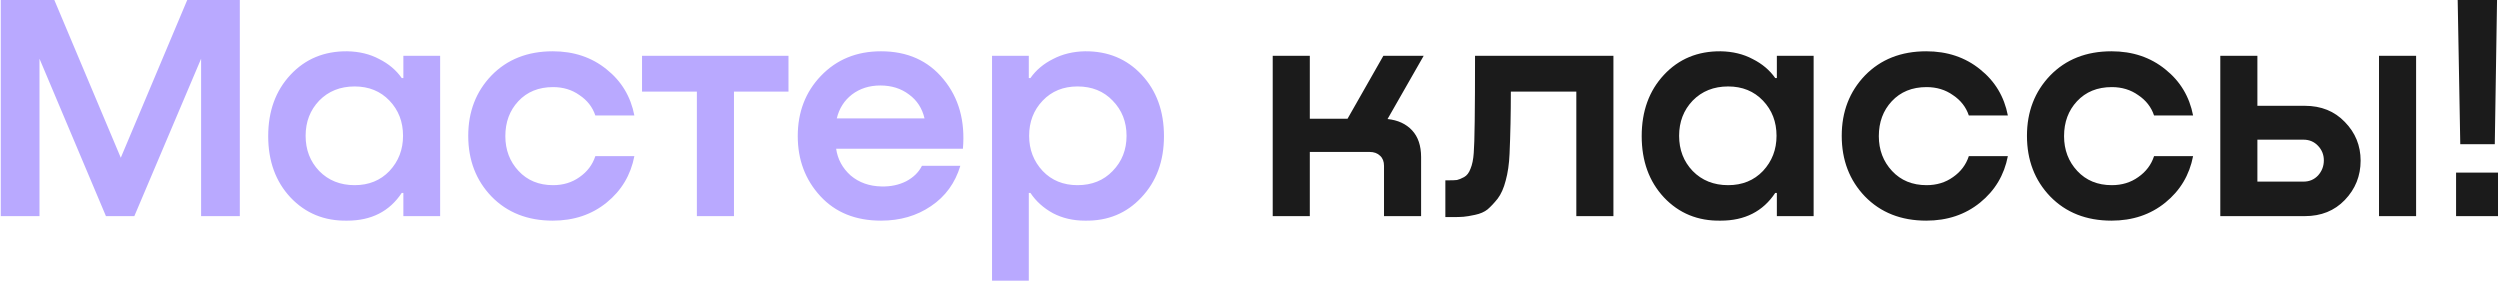
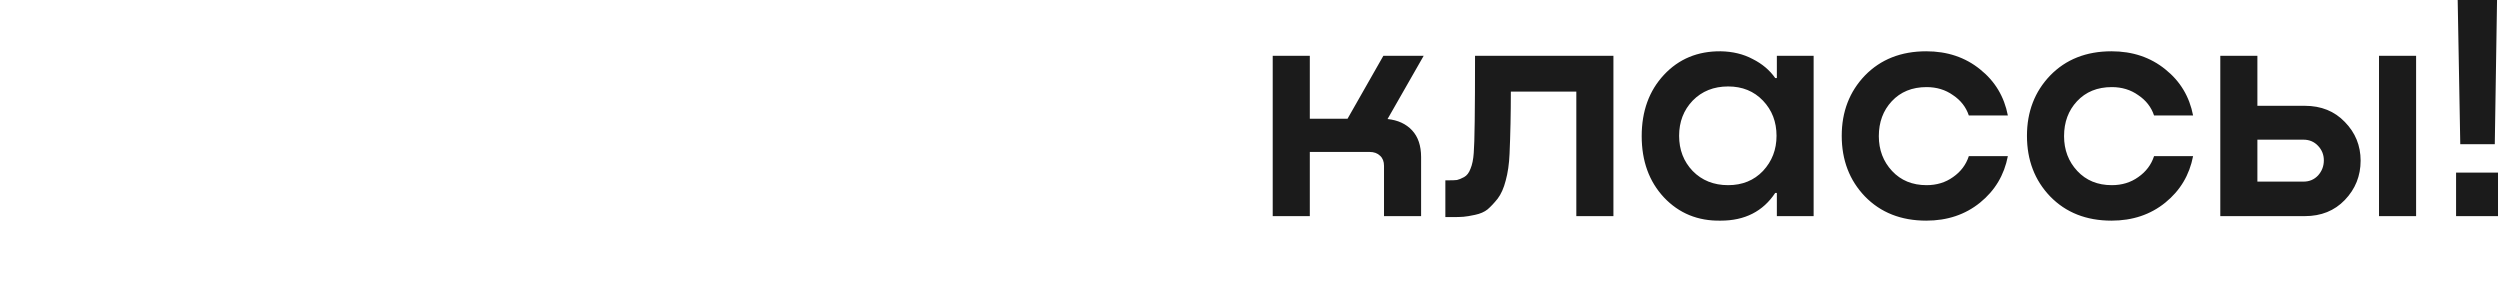
<svg xmlns="http://www.w3.org/2000/svg" width="775" height="87" viewBox="0 0 775 87" fill="none">
-   <path d="M74.343 -1.66893e-06V67H62.343V18.2L41.643 67H32.843L12.243 18.2V67H0.243V-1.66893e-06H16.843L37.443 48.9L58.043 -1.66893e-06H74.343ZM125.043 24.2V17.3H136.443V67H125.043V59.8H124.543C120.743 65.533 115.11 68.4 107.643 68.4C100.577 68.533 94.71 66.133 90.043 61.2C85.443 56.267 83.143 49.933 83.143 42.2C83.143 34.467 85.443 28.133 90.043 23.2C94.643 18.267 100.51 15.833 107.643 15.9C111.377 15.967 114.677 16.767 117.543 18.3C120.477 19.767 122.81 21.733 124.543 24.2H125.043ZM109.943 57.4C114.343 57.4 117.943 55.933 120.743 53C123.543 50 124.943 46.367 124.943 42.1C124.943 37.767 123.543 34.133 120.743 31.2C117.943 28.267 114.343 26.8 109.943 26.8C105.477 26.8 101.81 28.267 98.943 31.2C96.143 34.133 94.743 37.767 94.743 42.1C94.743 46.433 96.143 50.067 98.943 53C101.81 55.933 105.477 57.4 109.943 57.4ZM196.655 35.8H184.555C183.688 33.2 182.055 31.1 179.655 29.5C177.322 27.833 174.588 27 171.455 27C166.988 27 163.388 28.467 160.655 31.4C157.988 34.267 156.655 37.867 156.655 42.2C156.655 46.467 158.022 50.067 160.755 53C163.488 55.933 167.055 57.4 171.455 57.4C174.588 57.4 177.322 56.567 179.655 54.9C182.055 53.233 183.688 51.067 184.555 48.4H196.655C195.522 54.267 192.655 59.067 188.055 62.8C183.455 66.533 177.888 68.4 171.355 68.4C163.555 68.4 157.222 65.9 152.355 60.9C147.555 55.9 145.155 49.633 145.155 42.1C145.155 34.633 147.555 28.4 152.355 23.4C157.222 18.4 163.555 15.9 171.355 15.9C177.888 15.9 183.455 17.767 188.055 21.5C192.655 25.167 195.522 29.933 196.655 35.8ZM244.431 17.3V28.4H227.531V67H216.031V28.4H199.031V17.3H244.431ZM273.104 15.9C281.304 15.9 287.77 18.8 292.504 24.6C297.237 30.333 299.237 37.5 298.504 46.1H259.204C259.67 49.367 261.17 52.133 263.704 54.4C266.304 56.6 269.504 57.733 273.304 57.8C276.104 57.867 278.637 57.333 280.904 56.2C283.17 55 284.804 53.4 285.804 51.4H297.704C296.104 56.733 293.07 60.9 288.604 63.9C284.204 66.9 279.037 68.4 273.104 68.4C265.237 68.4 258.97 65.867 254.304 60.8C249.637 55.733 247.304 49.533 247.304 42.2C247.304 34.733 249.704 28.5 254.504 23.5C259.37 18.433 265.57 15.9 273.104 15.9ZM272.904 26.5C269.504 26.5 266.57 27.433 264.104 29.3C261.704 31.167 260.137 33.633 259.404 36.7H286.604C285.87 33.567 284.27 31.1 281.804 29.3C279.337 27.433 276.37 26.5 272.904 26.5ZM336.33 15.9C343.463 15.833 349.33 18.267 353.93 23.2C358.53 28.133 360.83 34.467 360.83 42.2C360.83 49.933 358.497 56.267 353.83 61.2C349.23 66.133 343.397 68.533 336.33 68.4C332.663 68.4 329.363 67.633 326.43 66.1C323.497 64.5 321.163 62.4 319.43 59.8H318.93V87H307.53V17.3H318.93V24.2H319.43C321.163 21.733 323.497 19.767 326.43 18.3C329.363 16.767 332.663 15.967 336.33 15.9ZM334.03 57.4C338.497 57.4 342.13 55.933 344.93 53C347.797 50.067 349.23 46.433 349.23 42.1C349.23 37.767 347.797 34.133 344.93 31.2C342.13 28.267 338.497 26.8 334.03 26.8C329.63 26.8 326.03 28.267 323.23 31.2C320.43 34.133 319.03 37.767 319.03 42.1C319.03 46.367 320.43 50 323.23 53C326.03 55.933 329.63 57.4 334.03 57.4Z" fill="#B9A9FF" />
  <path d="M441.342 17.3L430.142 36.9C433.342 37.233 435.875 38.4 437.742 40.4C439.608 42.4 440.542 45.167 440.542 48.7V67H429.042V51.4C429.042 50.067 428.642 49.033 427.842 48.3C427.042 47.5 425.942 47.1 424.542 47.1H406.042V67H394.542V17.3H406.042V36.8H417.742L428.842 17.3H441.342ZM500.161 17.3V67H488.661V28.4H468.361C468.361 35.133 468.228 41.567 467.961 47.7C467.828 50.833 467.428 53.6 466.761 56C466.161 58.333 465.328 60.2 464.261 61.6C463.195 62.933 462.161 64.033 461.161 64.9C460.161 65.7 458.861 66.267 457.261 66.6C455.728 66.933 454.528 67.133 453.661 67.2C452.795 67.267 451.628 67.3 450.161 67.3H448.061V55.9H449.161C450.228 55.9 451.061 55.867 451.661 55.8C452.261 55.667 452.995 55.367 453.861 54.9C454.728 54.433 455.395 53.567 455.861 52.3C456.395 51.033 456.728 49.4 456.861 47.4C457.128 44.267 457.261 34.233 457.261 17.3H500.161ZM550.825 24.2V17.3H562.225V67H550.825V59.8H550.325C546.525 65.533 540.891 68.4 533.425 68.4C526.358 68.533 520.491 66.133 515.825 61.2C511.225 56.267 508.925 49.933 508.925 42.2C508.925 34.467 511.225 28.133 515.825 23.2C520.425 18.267 526.291 15.833 533.425 15.9C537.158 15.967 540.458 16.767 543.325 18.3C546.258 19.767 548.591 21.733 550.325 24.2H550.825ZM535.725 57.4C540.125 57.4 543.725 55.933 546.525 53C549.325 50 550.725 46.367 550.725 42.1C550.725 37.767 549.325 34.133 546.525 31.2C543.725 28.267 540.125 26.8 535.725 26.8C531.258 26.8 527.591 28.267 524.725 31.2C521.925 34.133 520.525 37.767 520.525 42.1C520.525 46.433 521.925 50.067 524.725 53C527.591 55.933 531.258 57.4 535.725 57.4ZM622.436 35.8H610.336C609.47 33.2 607.836 31.1 605.436 29.5C603.103 27.833 600.37 27 597.236 27C592.77 27 589.17 28.467 586.436 31.4C583.77 34.267 582.436 37.867 582.436 42.2C582.436 46.467 583.803 50.067 586.536 53C589.27 55.933 592.836 57.4 597.236 57.4C600.37 57.4 603.103 56.567 605.436 54.9C607.836 53.233 609.47 51.067 610.336 48.4H622.436C621.303 54.267 618.436 59.067 613.836 62.8C609.236 66.533 603.67 68.4 597.136 68.4C589.336 68.4 583.003 65.9 578.136 60.9C573.336 55.9 570.936 49.633 570.936 42.1C570.936 34.633 573.336 28.4 578.136 23.4C583.003 18.4 589.336 15.9 597.136 15.9C603.67 15.9 609.236 17.767 613.836 21.5C618.436 25.167 621.303 29.933 622.436 35.8ZM679.858 35.8H667.758C666.892 33.2 665.258 31.1 662.858 29.5C660.525 27.833 657.792 27 654.658 27C650.192 27 646.592 28.467 643.858 31.4C641.192 34.267 639.858 37.867 639.858 42.2C639.858 46.467 641.225 50.067 643.958 53C646.692 55.933 650.258 57.4 654.658 57.4C657.792 57.4 660.525 56.567 662.858 54.9C665.258 53.233 666.892 51.067 667.758 48.4H679.858C678.725 54.267 675.858 59.067 671.258 62.8C666.658 66.533 661.092 68.4 654.558 68.4C646.758 68.4 640.425 65.9 635.558 60.9C630.758 55.9 628.358 49.633 628.358 42.1C628.358 34.633 630.758 28.4 635.558 23.4C640.425 18.4 646.758 15.9 654.558 15.9C661.092 15.9 666.658 17.767 671.258 21.5C675.858 25.167 678.725 29.933 679.858 35.8ZM699.792 32.8H714.492C719.558 32.8 723.692 34.467 726.892 37.8C730.158 41.133 731.792 45.133 731.792 49.8C731.792 54.533 730.158 58.6 726.892 62C723.692 65.333 719.558 67 714.492 67H688.292V17.3H699.792V32.8ZM737.492 67V17.3H748.992V67H737.492ZM699.792 56.3H714.092C715.892 56.3 717.392 55.667 718.592 54.4C719.792 53.067 720.392 51.5 720.392 49.7C720.392 47.967 719.792 46.467 718.592 45.2C717.392 43.933 715.892 43.3 714.092 43.3H699.792V56.3ZM762.683 44.7L761.883 -1.66893e-06H774.083L773.383 44.7H762.683ZM761.383 53.5H774.383V67H761.383V53.5Z" fill="#1B1B1B" />
</svg>